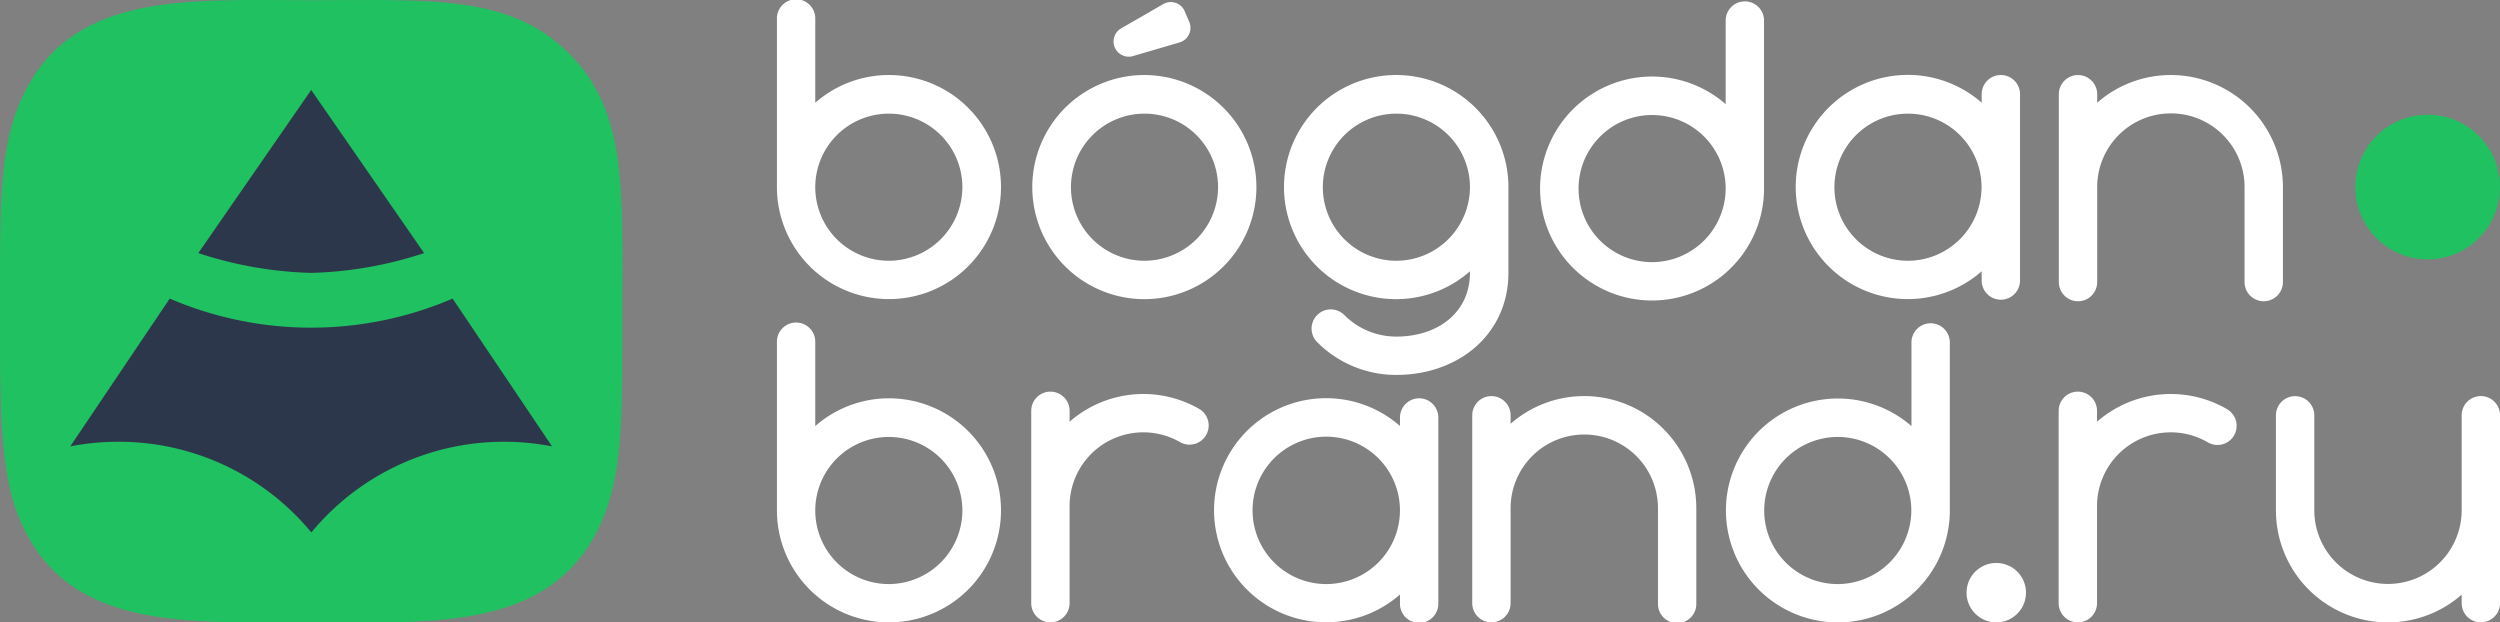
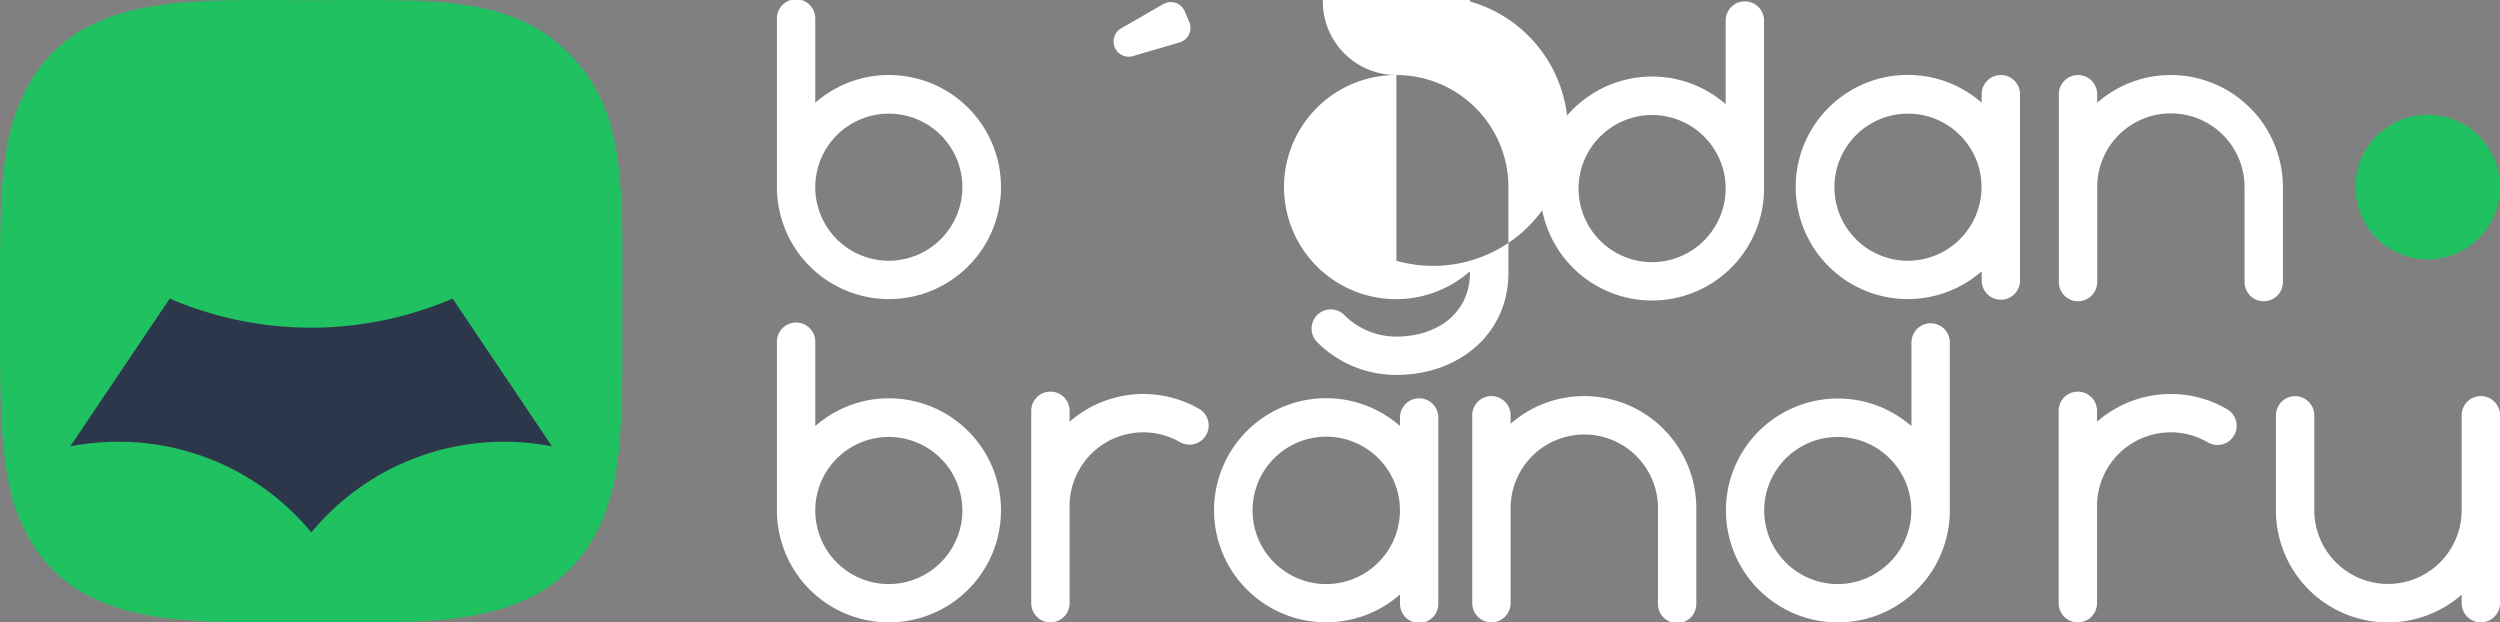
<svg xmlns="http://www.w3.org/2000/svg" id="Слой_1" data-name="Слой 1" viewBox="0 0 883.67 220">
  <rect x="0" y="0" width="883.67" height="220" fill="#808080" stroke="none" />
  <defs>
    <style>.cls-1{fill:#fff;}.cls-2{fill:#20c161;}.cls-3{fill:#2d374b;}</style>
  </defs>
  <path class="cls-1" d="M832.33,456.52a39.39,39.39,0,0,0-26,9.8V436.78a6.78,6.78,0,1,0-13.55,0v59.34a39.6,39.6,0,1,0,39.58-39.6Zm0,65.65a26,26,0,1,1,26-26A26.07,26.07,0,0,1,832.33,522.17Z" transform="translate(-518.16 -430)" />
  <path class="cls-1" d="M918.66,449.81,935.09,445a5.36,5.36,0,0,0,3.44-7.24l-1.6-3.76a5.35,5.35,0,0,0-7.61-2.55L914.49,440a5.37,5.37,0,0,0,4.17,9.82Z" transform="translate(-518.16 -430)" />
-   <path class="cls-1" d="M922.66,456.52a39.61,39.61,0,1,0,39.6,39.6A39.65,39.65,0,0,0,922.66,456.52Zm0,65.65a26,26,0,1,1,26.05-26A26.07,26.07,0,0,1,922.66,522.17Z" transform="translate(-518.16 -430)" />
-   <path class="cls-1" d="M1011.74,456.52a39.61,39.61,0,1,0,26,69.39v.48c0,14.37-11.68,22.58-26,22.58a25.91,25.91,0,0,1-18.51-7.72,6.78,6.78,0,0,0-9.63,9.54,39.35,39.35,0,0,0,28.14,11.73c21.84,0,39.6-14.28,39.6-36.13V496.12A39.64,39.64,0,0,0,1011.74,456.52Zm0,65.65a26,26,0,1,1,26-26A26.07,26.07,0,0,1,1011.74,522.17Z" transform="translate(-518.16 -430)" />
+   <path class="cls-1" d="M1011.74,456.52a39.61,39.61,0,1,0,26,69.39v.48c0,14.37-11.68,22.58-26,22.58a25.91,25.91,0,0,1-18.51-7.72,6.78,6.78,0,0,0-9.63,9.54,39.35,39.35,0,0,0,28.14,11.73c21.84,0,39.6-14.28,39.6-36.13V496.12A39.64,39.64,0,0,0,1011.74,456.52Za26,26,0,1,1,26-26A26.07,26.07,0,0,1,1011.74,522.17Z" transform="translate(-518.16 -430)" />
  <path class="cls-1" d="M1134.91,430.49a6.77,6.77,0,0,0-6.78,6.77v29.55a39.58,39.58,0,1,0,13.56,29.8V437.26A6.77,6.77,0,0,0,1134.91,430.49Zm-32.83,92.17a26,26,0,1,1,26.05-26A26.09,26.09,0,0,1,1102.08,522.66Z" transform="translate(-518.16 -430)" />
  <path class="cls-1" d="M1225.4,456.52a6.77,6.77,0,0,0-6.78,6.78v3a39.62,39.62,0,1,0,0,59.59v3a6.78,6.78,0,1,0,13.55,0V463.3A6.76,6.76,0,0,0,1225.4,456.52Zm-32.83,65.65a26,26,0,1,1,26-26A26.07,26.07,0,0,1,1192.57,522.17Z" transform="translate(-518.16 -430)" />
  <path class="cls-1" d="M1285.45,456.52a39.41,39.41,0,0,0-26,9.79v-3a6.78,6.78,0,0,0-13.56,0V529.7a6.78,6.78,0,0,0,13.56,0V496.12a26,26,0,1,1,52.09,0V529.7a6.78,6.78,0,1,0,13.56,0V496.12A39.65,39.65,0,0,0,1285.45,456.52Z" transform="translate(-518.16 -430)" />
  <path class="cls-1" d="M832.33,570.79a39.41,39.41,0,0,0-26,9.82V551.05a6.78,6.78,0,1,0-13.55,0V610.4a39.6,39.6,0,1,0,39.58-39.61Zm0,65.66a26,26,0,1,1,26-26.05A26.08,26.08,0,0,1,832.33,636.45Z" transform="translate(-518.16 -430)" />
  <path class="cls-1" d="M1200.58,544.27a6.78,6.78,0,0,0-6.78,6.78v29.56a39.57,39.57,0,1,0,13.56,29.79V551.05A6.78,6.78,0,0,0,1200.58,544.27Zm-32.83,92.18a26,26,0,1,1,26-26.05A26.1,26.1,0,0,1,1167.75,636.45Z" transform="translate(-518.16 -430)" />
  <path class="cls-1" d="M1019.78,570.79a6.78,6.78,0,0,0-6.77,6.78v3a39.61,39.61,0,1,0,0,59.57v3a6.78,6.78,0,1,0,13.55,0V577.57A6.77,6.77,0,0,0,1019.78,570.79ZM987,636.45a26.05,26.05,0,1,1,26-26.05A26.08,26.08,0,0,1,987,636.45Z" transform="translate(-518.16 -430)" />
  <path class="cls-1" d="M1078.11,570a39.44,39.44,0,0,0-26,9.79v-3a6.78,6.78,0,0,0-13.56,0v66.41a6.78,6.78,0,1,0,13.56,0V609.63a26,26,0,1,1,52.09,0v33.59a6.78,6.78,0,1,0,13.55,0V609.63A39.64,39.64,0,0,0,1078.11,570Z" transform="translate(-518.16 -430)" />
  <path class="cls-1" d="M942.23,574.65a39.57,39.57,0,0,0-46,4.42v-3.86a6.78,6.78,0,0,0-13.56,0v68a6.78,6.78,0,1,0,13.56,0V608.87a26.05,26.05,0,0,1,39.15-22.52,6.78,6.78,0,0,0,6.84-11.7Z" transform="translate(-518.16 -430)" />
  <path class="cls-1" d="M1395.06,570a6.78,6.78,0,0,0-6.78,6.78v33.58a26,26,0,1,1-52.09,0V576.81a6.78,6.78,0,0,0-13.56,0v33.58a39.58,39.58,0,0,0,65.65,29.81v3a6.78,6.78,0,1,0,13.56,0V576.81A6.78,6.78,0,0,0,1395.06,570Z" transform="translate(-518.16 -430)" />
  <path class="cls-1" d="M1305.39,574.65a39.57,39.57,0,0,0-46,4.42v-3.86a6.78,6.78,0,0,0-13.56,0v68a6.78,6.78,0,0,0,13.56,0V608.87a26.06,26.06,0,0,1,39.16-22.52,6.77,6.77,0,0,0,9.27-2.43A6.79,6.79,0,0,0,1305.39,574.65Z" transform="translate(-518.16 -430)" />
-   <circle class="cls-1" cx="705.62" cy="209.49" r="10.51" />
  <path class="cls-2" d="M719.28,448.88c-21-21-49.43-18.81-91.14-18.81-44.88,0-87.5-3.53-103.78,38.21-6.72,17.24-6.19,39.64-6.19,71.71,0,28.14-.46,54.58,6.19,71.69,16.25,41.78,59.22,38.22,103.78,38.22,43,0,87.31,4,103.79-38.22,6.73-17.42,6.19-39.48,6.19-71.69C738.12,497.22,740,469.61,719.28,448.88Z" transform="translate(-518.16 -430)" />
-   <path class="cls-3" d="M668.07,519.46,628.16,461.8l-39.9,57.66a138.25,138.25,0,0,0,39.9,7A138.26,138.26,0,0,0,668.07,519.46Z" transform="translate(-518.16 -430)" />
  <path class="cls-3" d="M713.28,587.77l-35.13-52.23a126.78,126.78,0,0,1-100,0L543,587.77A89.47,89.47,0,0,1,560,586.15a88.23,88.23,0,0,1,68.21,32.05,88.24,88.24,0,0,1,68.22-32.05A89.29,89.29,0,0,1,713.28,587.77Z" transform="translate(-518.16 -430)" />
  <circle class="cls-2" cx="858.11" cy="66.12" r="25.56" />
</svg>